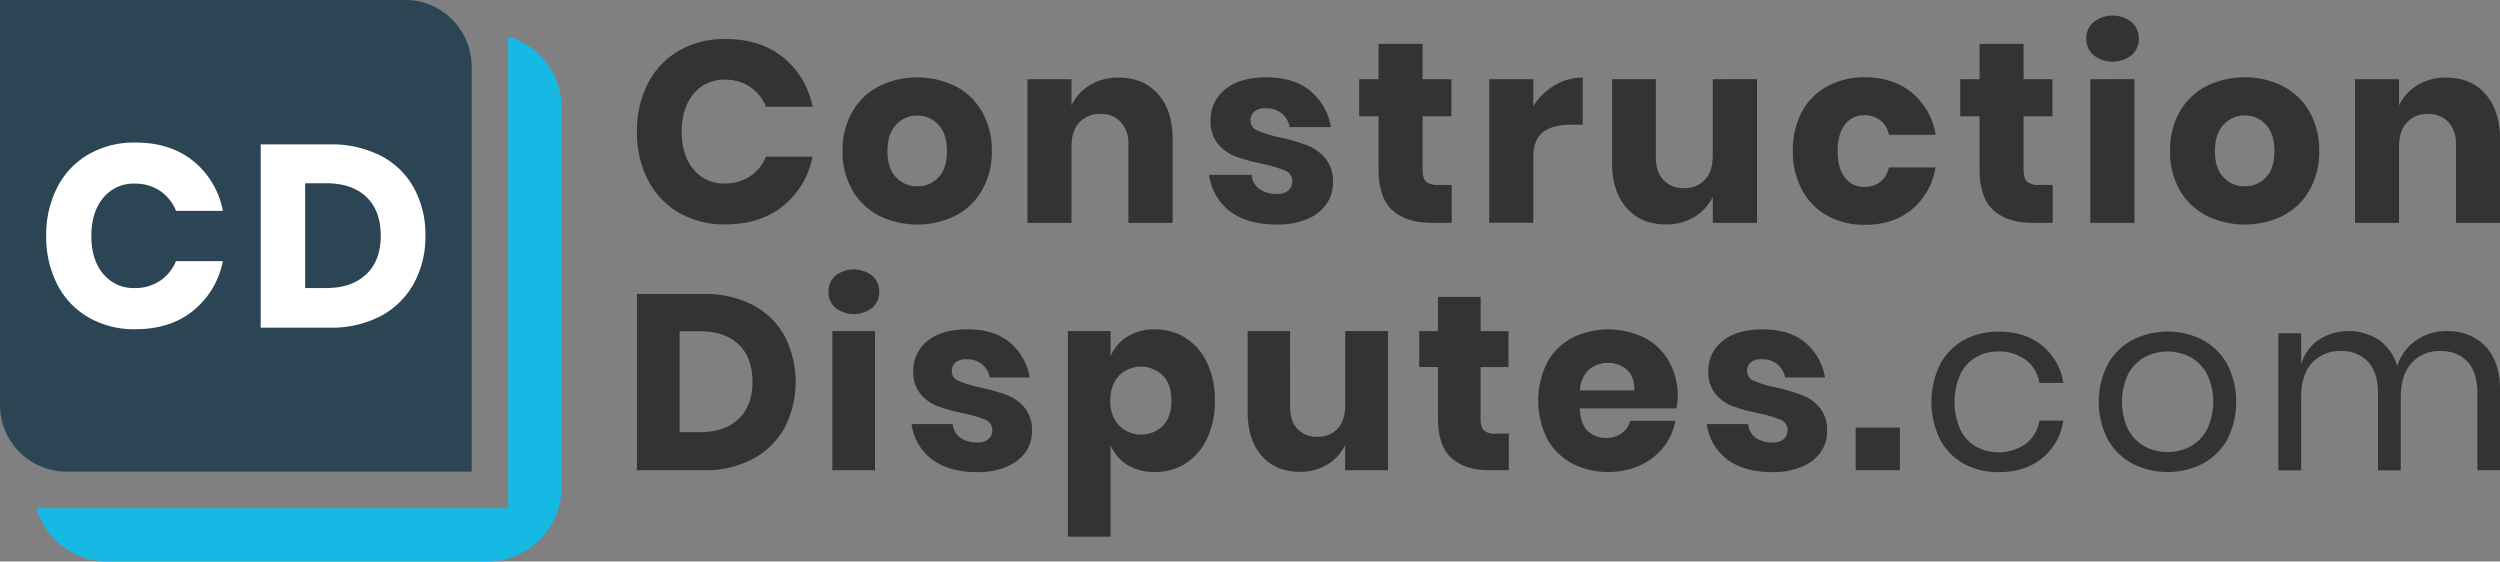
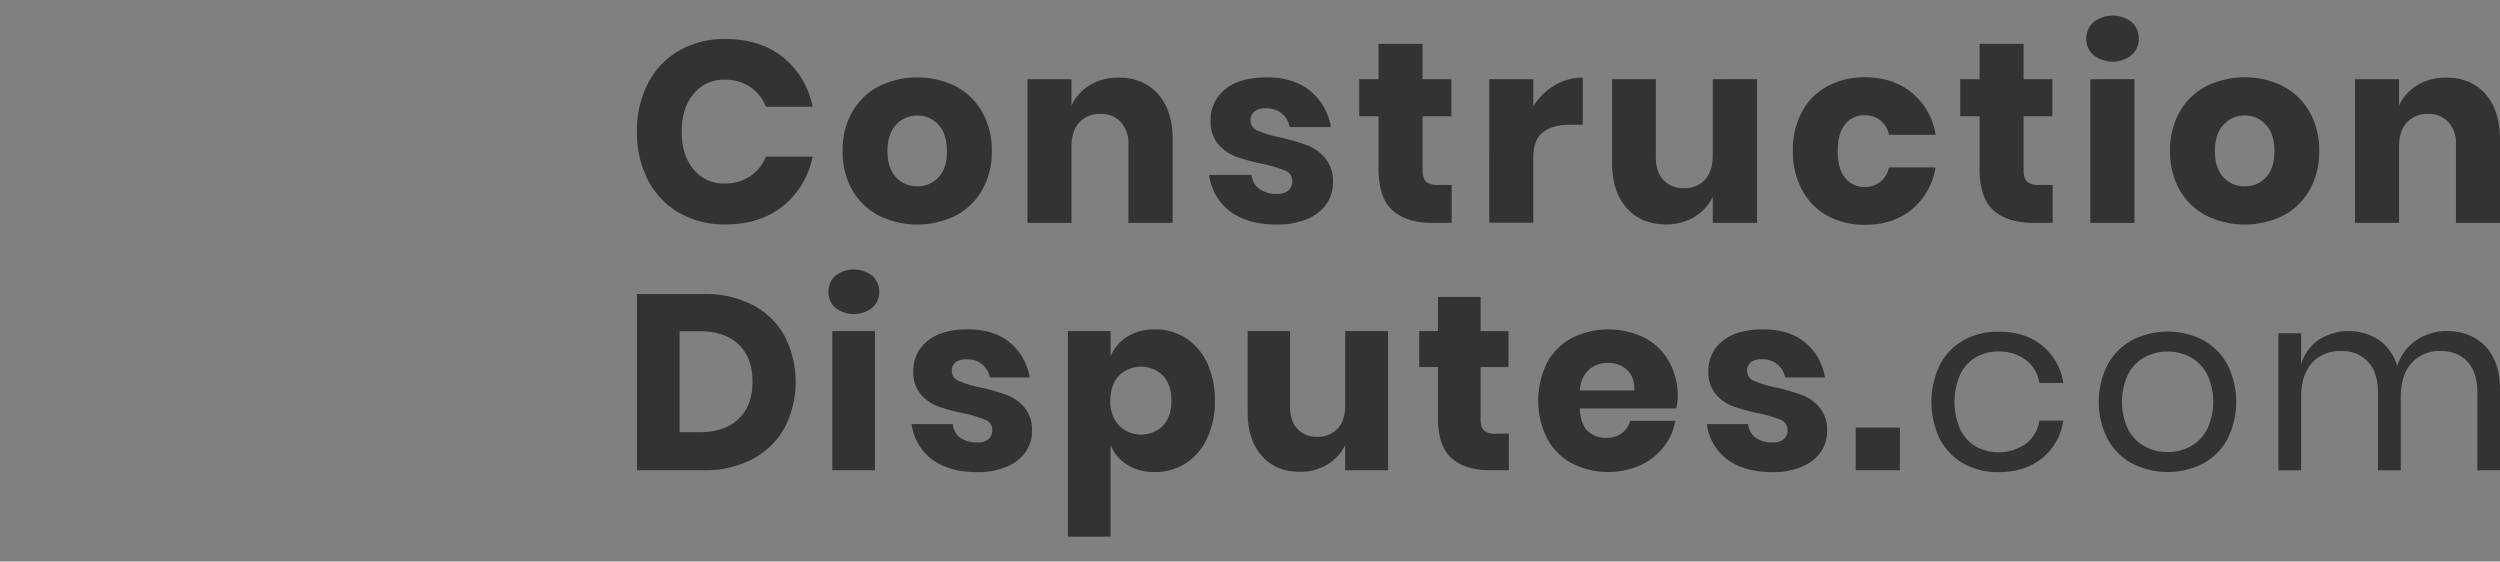
<svg xmlns="http://www.w3.org/2000/svg" viewBox="0 0 841.89 189.11">
  <rect x="0" y="0" width="841.89" height="189.11" fill="#808080" stroke="none" />
  <defs>
    <style>.cls-1{fill:#2c4554}.cls-2{fill:#333}.cls-3{fill:#15b9e4}.cls-4{fill:#fff}</style>
  </defs>
  <g id="Layer_2" data-name="Layer 2">
    <g id="Camada_1" data-name="Camada 1">
-       <path class="cls-1" d="M158.1 16.78a22.59 22.59 0 0 0-.94-2.81 22.44 22.44 0 0 0-20.7-14H0v136.49a22.41 22.41 0 0 0 11.11 19.29 21 21 0 0 0 2.86 1.4 21.1 21.1 0 0 0 2.81.95 22.45 22.45 0 0 0 5.6.74h136.46V22.38a22.45 22.45 0 0 0-.74-5.6z" />
      <path class="cls-2" d="M263.7 19.29a28.23 28.23 0 0 1 9.94 16.65h-15.7a14.51 14.51 0 0 0-5.34-6.68 15 15 0 0 0-8.54-2.42 13 13 0 0 0-10.49 4.77q-4 4.77-4 12.74t4 12.71a13 13 0 0 0 10.49 4.72 14.88 14.88 0 0 0 8.54-2.42 14.53 14.53 0 0 0 5.34-6.59h15.7a28.35 28.35 0 0 1-9.94 16.6q-7.68 6.19-19.38 6.2a30.58 30.58 0 0 1-15.7-3.94 26.87 26.87 0 0 1-10.45-11.06 34.8 34.8 0 0 1-3.68-16.22 34.78 34.78 0 0 1 3.68-16.21 26.87 26.87 0 0 1 10.45-11.06 30.58 30.58 0 0 1 15.7-3.94q11.68 0 19.38 6.15zm58.1 9.76a21.82 21.82 0 0 1 8.93 8.63A25.8 25.8 0 0 1 334 50.86 25.8 25.8 0 0 1 330.73 64a21.88 21.88 0 0 1-8.93 8.63 29.32 29.32 0 0 1-25.8 0 21.92 21.92 0 0 1-9-8.63 25.89 25.89 0 0 1-3.25-13.18A25.89 25.89 0 0 1 287 37.68a21.86 21.86 0 0 1 9-8.63 29.32 29.32 0 0 1 25.8 0zM301.77 42q-2.91 3.08-2.91 8.89t2.91 8.84a9.48 9.48 0 0 0 7.16 3 9.36 9.36 0 0 0 7.1-3q2.87-3 2.86-8.84T316 42a9.32 9.32 0 0 0-7.1-3.08 9.45 9.45 0 0 0-7.13 3.08zM390 31.69q4.91 5.55 4.9 15.27v28.09H380V48.69a10.69 10.69 0 0 0-2.56-7.59 8.9 8.9 0 0 0-6.81-2.73 9.26 9.26 0 0 0-7.16 2.86c-1.77 1.91-2.64 4.63-2.64 8.15v25.67H346V26.66h14.83v8.85a15.91 15.91 0 0 1 6.2-6.85 18.15 18.15 0 0 1 9.67-2.52q8.37 0 13.3 5.55zm51.29-1.04a19.91 19.91 0 0 1 6.89 12.14h-13.87a7.72 7.72 0 0 0-2.73-4.64 8.33 8.33 0 0 0-5.33-1.69 5.8 5.8 0 0 0-3.82 1.09 3.8 3.8 0 0 0-1.3 3.07 3.6 3.6 0 0 0 2.39 3.38 37.87 37.87 0 0 0 7.5 2.25 74.28 74.28 0 0 1 9.11 2.65 15 15 0 0 1 6.15 4.38 12 12 0 0 1 2.6 8.15 12.47 12.47 0 0 1-2.26 7.37 14.89 14.89 0 0 1-6.49 5 25.54 25.54 0 0 1-10.07 1.82q-9.8 0-15.7-4.34a18.29 18.29 0 0 1-7.19-12.4h14.31a6.42 6.42 0 0 0 2.65 4.77 9.91 9.91 0 0 0 5.93 1.65 5.54 5.54 0 0 0 3.82-1.17 4 4 0 0 0 1.3-3.08 3.71 3.71 0 0 0-2.38-3.6 45.27 45.27 0 0 0-7.77-2.3 62.91 62.91 0 0 1-8.84-2.42 14.6 14.6 0 0 1-6-4.21 11.76 11.76 0 0 1-2.51-7.94 12.94 12.94 0 0 1 4.95-10.53c3.28-2.69 7.94-4 13.95-4s11.04 1.54 14.71 4.6zm47.57 31.65v12.75h-6.68q-8.51 0-13.22-4.2t-4.73-13.92V39.15h-6.51V26.66h6.51V14.78h14.82v11.88h9.72v12.49h-9.72v18c0 1.9.4 3.24 1.18 4a5.61 5.61 0 0 0 3.94 1.12zm34.64-33.55a18.23 18.23 0 0 1 9.5-2.61V42h-4.24q-5.89 0-9.15 2.52T516.35 53v22h-14.83V26.66h14.83v9.11a21 21 0 0 1 7.15-7.02zm68.2-2.09v48.39h-14.91v-8.76a16.12 16.12 0 0 1-6.2 6.77 18.08 18.08 0 0 1-9.59 2.51q-8.32 0-13.23-5.55t-4.9-15.26v-28.1h14.74v26.28c0 3.29.86 5.85 2.56 7.67a9 9 0 0 0 6.89 2.74 9.12 9.12 0 0 0 7.12-2.87c1.74-1.9 2.6-4.62 2.6-8.15V26.66zm52.13 4.56a22.86 22.86 0 0 1 8 14.17h-15.72a8.27 8.27 0 0 0-2.87-4.85 8.42 8.42 0 0 0-5.46-1.73 7.94 7.94 0 0 0-6.42 3.07q-2.5 3.09-2.51 9t2.51 9a8 8 0 0 0 6.42 3.08 8.48 8.48 0 0 0 5.46-1.73 8.33 8.33 0 0 0 2.87-4.86h15.69a22.89 22.89 0 0 1-8 14.18c-4.23 3.44-9.45 5.16-15.7 5.16a26.06 26.06 0 0 1-12.62-3 21.4 21.4 0 0 1-8.6-8.71 26.79 26.79 0 0 1-3.12-13.18 27.06 27.06 0 0 1 3.08-13.23 21 21 0 0 1 8.63-8.58 26.17 26.17 0 0 1 12.66-3c6.25.05 11.47 1.77 15.7 5.21zm47.43 31.08v12.75h-6.68c-5.67 0-10.07-1.4-13.23-4.2s-4.72-7.45-4.72-13.92V39.15h-6.51V26.66h6.51V14.78h14.82v11.88h9.72v12.49h-9.72v18c0 1.9.39 3.24 1.18 4a5.57 5.57 0 0 0 3.94 1.12zM705 7.45a10.43 10.43 0 0 1 12.84 0 7.28 7.28 0 0 1 2.42 5.6 7.18 7.18 0 0 1-2.42 5.51 10.43 10.43 0 0 1-12.84 0 7.15 7.15 0 0 1-2.43-5.51 7.25 7.25 0 0 1 2.43-5.6zm13.79 19.21v48.39h-14.87V26.66zm50.04 2.39a21.88 21.88 0 0 1 8.93 8.63A25.89 25.89 0 0 1 781 50.86 25.89 25.89 0 0 1 777.76 64a22 22 0 0 1-8.93 8.63 29.32 29.32 0 0 1-25.8 0 22 22 0 0 1-9-8.63 26 26 0 0 1-3.25-13.18 26 26 0 0 1 3.25-13.18 21.88 21.88 0 0 1 9-8.63 29.32 29.32 0 0 1 25.8 0zM748.8 42q-2.91 3.08-2.91 8.89t2.91 8.84a9.46 9.46 0 0 0 7.15 3 9.36 9.36 0 0 0 7.11-3q2.87-3 2.86-8.84T763.06 42a9.33 9.33 0 0 0-7.06-3.11 9.43 9.43 0 0 0-7.2 3.11zM837 31.69q4.89 5.55 4.9 15.27v28.09h-14.84V48.69a10.69 10.69 0 0 0-2.56-7.59 8.89 8.89 0 0 0-6.81-2.73 9.24 9.24 0 0 0-7.15 2.86q-2.65 2.87-2.65 8.15v25.67h-14.82V26.66h14.82v8.85a16 16 0 0 1 6.21-6.85 18.11 18.11 0 0 1 9.66-2.52q8.32 0 13.24 5.55zM264.2 144.05a26.15 26.15 0 0 1-10.76 10.54 34.31 34.31 0 0 1-16.51 3.78h-22.44V99h22.44a34.79 34.79 0 0 1 16.55 3.7 25.83 25.83 0 0 1 10.72 10.42 33.93 33.93 0 0 1 0 31zm-15.47-3q4.67-4.44 4.67-12.52T248.73 116q-4.65-4.45-13.06-4.45h-6.81v34h6.81q8.4-.03 13.06-4.49zm32.57-48.18a10.11 10.11 0 0 1 12.44 0 7 7 0 0 1 2.35 5.42 7 7 0 0 1-2.35 5.34 10.11 10.11 0 0 1-12.44 0 6.92 6.92 0 0 1-2.3-5.34 7 7 0 0 1 2.3-5.42zm13.36 18.61v46.89h-14.37v-46.89zm45.42 3.87a19.35 19.35 0 0 1 6.68 11.77h-13.44a7.49 7.49 0 0 0-2.65-4.5 8.06 8.06 0 0 0-5.17-1.62 5.62 5.62 0 0 0-3.69 1 3.68 3.68 0 0 0-1.27 3 3.49 3.49 0 0 0 2.32 3.28 36.76 36.76 0 0 0 7.26 2.19A70.22 70.22 0 0 1 339 133a14.53 14.53 0 0 1 6 4.24 11.68 11.68 0 0 1 2.53 7.9 12.08 12.08 0 0 1-2.19 7.14 14.41 14.41 0 0 1-6.3 4.88 24.72 24.72 0 0 1-9.84 1.84q-9.49 0-15.21-4.2a17.67 17.67 0 0 1-7-12h13.86a6.27 6.27 0 0 0 2.57 4.63 9.63 9.63 0 0 0 5.78 1.57 5.35 5.35 0 0 0 3.7-1.13 3.86 3.86 0 0 0 1.26-3 3.58 3.58 0 0 0-2.31-3.49 43 43 0 0 0-7.52-2.23 60.52 60.52 0 0 1-8.57-2.35 14.14 14.14 0 0 1-5.76-4.1 11.35 11.35 0 0 1-2.43-7.69 12.57 12.57 0 0 1 4.79-10.21q4.79-3.9 13.53-3.9c5.88 0 10.64 1.48 14.19 4.45zm59.16-1.55a19.92 19.92 0 0 1 7.23 8.31 29 29 0 0 1 2.64 12.82 29 29 0 0 1-2.64 12.77 19.83 19.83 0 0 1-7.23 8.36 18.93 18.93 0 0 1-10.37 2.9 17.07 17.07 0 0 1-9.26-2.43 14.17 14.17 0 0 1-5.62-6.64v30.84h-14.37v-69.25H374V120a14.17 14.17 0 0 1 5.62-6.64 17.07 17.07 0 0 1 9.26-2.43 18.93 18.93 0 0 1 10.36 2.87zm-22.43 12.77q-2.91 3.06-2.91 8.36a11.69 11.69 0 0 0 2.91 8.32 10.53 10.53 0 0 0 14.86.08c1.89-2 2.82-4.82 2.82-8.4s-.93-6.39-2.82-8.41a10.59 10.59 0 0 0-14.86 0zm90.62-15.09v46.89H453v-8.48a15.62 15.62 0 0 1-6 6.55 17.42 17.42 0 0 1-9.28 2.44q-8.07 0-12.82-5.38t-4.75-14.79v-27.23h14.29V137q0 4.78 2.48 7.43a8.67 8.67 0 0 0 6.67 2.65 8.85 8.85 0 0 0 6.9-2.77q2.52-2.77 2.52-7.9v-24.93zM508.11 146v12.35h-6.47q-8.24 0-12.82-4.07t-4.58-13.49v-17.21h-6.3v-12.1h6.3V100h14.37v11.51H508v12.1h-9.41v17.48q0 2.77 1.14 3.87a5.4 5.4 0 0 0 3.82 1.09zm56.38-8.47H532c.16 3.53 1.06 6.07 2.68 7.61a8.69 8.69 0 0 0 6.22 2.31 8.48 8.48 0 0 0 5.3-1.6 7.43 7.43 0 0 0 2.77-4.11h15.21a19.92 19.92 0 0 1-4 8.86 21.52 21.52 0 0 1-7.9 6.14 27 27 0 0 1-22.9-.68 20.73 20.73 0 0 1-8.38-8.36 28.79 28.79 0 0 1 0-25.59 20.52 20.52 0 0 1 8.36-8.31 27.62 27.62 0 0 1 24.54 0 20 20 0 0 1 8.19 8 23.81 23.81 0 0 1 2.91 11.89 19.06 19.06 0 0 1-.51 3.84zm-16.59-13a9.14 9.14 0 0 0-6.34-2.31 9.46 9.46 0 0 0-6.56 2.35 9.87 9.87 0 0 0-2.94 6.89h18.32c.05-3.06-.77-5.37-2.48-6.91zm60-9.18a19.35 19.35 0 0 1 6.68 11.77h-13.44a7.49 7.49 0 0 0-2.65-4.5 8.08 8.08 0 0 0-5.17-1.64 5.67 5.67 0 0 0-3.7 1 3.67 3.67 0 0 0-1.26 3 3.49 3.49 0 0 0 2.32 3.28 36.33 36.33 0 0 0 7.26 2.19 70.22 70.22 0 0 1 8.83 2.56 14.59 14.59 0 0 1 6 4.24 11.72 11.72 0 0 1 2.52 7.9 12.07 12.07 0 0 1-2.18 7.14 14.41 14.41 0 0 1-6.3 4.88A24.79 24.79 0 0 1 597 159q-9.51 0-15.22-4.2a17.7 17.7 0 0 1-7-12h13.92a6.26 6.26 0 0 0 2.56 4.63A9.69 9.69 0 0 0 597 149a5.31 5.31 0 0 0 3.69-1.13 3.83 3.83 0 0 0 1.27-3 3.58 3.58 0 0 0-2.31-3.49 43.19 43.19 0 0 0-7.53-2.23 60 60 0 0 1-8.56-2.35 14.08 14.08 0 0 1-5.81-4.08 11.35 11.35 0 0 1-2.44-7.69 12.55 12.55 0 0 1 4.8-10.21q4.79-3.9 13.53-3.9 8.92-.02 14.26 4.43zM639.79 144v14.37h-14.88V144zm47.9-27.64a20 20 0 0 1 7.14 12.6h-8.07a11.82 11.82 0 0 0-4.58-7.77 15 15 0 0 0-9.28-2.82 14.86 14.86 0 0 0-7.35 1.85 13.44 13.44 0 0 0-5.34 5.68 23.11 23.11 0 0 0 0 18.9 13.36 13.36 0 0 0 5.34 5.67 16.08 16.08 0 0 0 16.63-1 12 12 0 0 0 4.58-7.82h8.07a19.85 19.85 0 0 1-7.14 12.65q-5.8 4.7-14.63 4.7a23.81 23.81 0 0 1-11.76-2.85 20.2 20.2 0 0 1-8-8.2 28.82 28.82 0 0 1 0-25.16 20.06 20.06 0 0 1 8-8.24 23.71 23.71 0 0 1 11.76-2.86q8.82-.04 14.63 4.67zm54.16-1.85a20.4 20.4 0 0 1 8.23 8.24 28 28 0 0 1 0 25.16 20.55 20.55 0 0 1-8.23 8.2 26.23 26.23 0 0 1-23.78 0 20.82 20.82 0 0 1-8.29-8.2 27.71 27.71 0 0 1 0-25.16 20.67 20.67 0 0 1 8.29-8.24 26.15 26.15 0 0 1 23.78 0zm-19.5 5.71a13.94 13.94 0 0 0-5.63 5.68 21.76 21.76 0 0 0 0 18.82 13.85 13.85 0 0 0 5.63 5.67 16.56 16.56 0 0 0 15.21 0 13.85 13.85 0 0 0 5.63-5.67 21.76 21.76 0 0 0 0-18.82 13.94 13.94 0 0 0-5.63-5.68 16.56 16.56 0 0 0-15.21 0zM837 116.65q4.92 5.17 4.92 14.92v26.8h-7.65v-26.13q0-6.81-3.32-10.42t-9.11-3.61a12.52 12.52 0 0 0-9.71 4q-3.66 4-3.66 11.72v24.45h-7.67v-26.14c0-4.54-1.13-8-3.36-10.42a11.81 11.81 0 0 0-9.08-3.61 12.64 12.64 0 0 0-9.79 4q-3.66 4-3.65 11.72v24.45h-7.66v-46.14h7.66v10.51a14.92 14.92 0 0 1 6-8.37 18.74 18.74 0 0 1 20.17.09 16.24 16.24 0 0 1 6.18 8.78 16.65 16.65 0 0 1 6.47-8.7 17.91 17.91 0 0 1 10.26-3.07q8 0 13 5.17z" />
-       <path class="cls-3" d="M171.15 18.3v152.85H12.31a24.71 24.71 0 0 0 2.35 5.51 25.07 25.07 0 0 0 21.6 12.45h127.79a25.14 25.14 0 0 0 25.06-25.06V36.26a24.87 24.87 0 0 0-18-23.95v6z" />
-       <path class="cls-4" d="M65.07 54.21A28.41 28.41 0 0 1 75.06 71H59.27a14.51 14.51 0 0 0-5.37-6.72 15 15 0 0 0-8.59-2.44 13.07 13.07 0 0 0-10.55 4.8q-4 4.79-4 12.82t4 12.78A13.12 13.12 0 0 0 45.31 97a15 15 0 0 0 8.59-2.44 14.58 14.58 0 0 0 5.37-6.63h15.79a28.53 28.53 0 0 1-10 16.7q-7.72 6.24-19.5 6.24a30.74 30.74 0 0 1-15.79-4 26.89 26.89 0 0 1-10.5-11.12 34.94 34.94 0 0 1-3.71-16.31 34.94 34.94 0 0 1 3.71-16.31A26.89 26.89 0 0 1 29.78 52a30.74 30.74 0 0 1 15.79-4q11.78 0 19.5 6.21zm74.31 41.21a27.2 27.2 0 0 1-11.16 11 35.58 35.58 0 0 1-17.14 3.92H87.79V48.63h23.29a36.16 36.16 0 0 1 17.18 3.84 26.71 26.71 0 0 1 11.12 10.81 32.45 32.45 0 0 1 3.88 16 32.66 32.66 0 0 1-3.88 16.14zm-16-3.09q4.85-4.62 4.84-13t-4.84-13q-4.83-4.62-13.56-4.62h-7.06V97h7.06q8.68 0 13.51-4.67z" />
    </g>
  </g>
</svg>